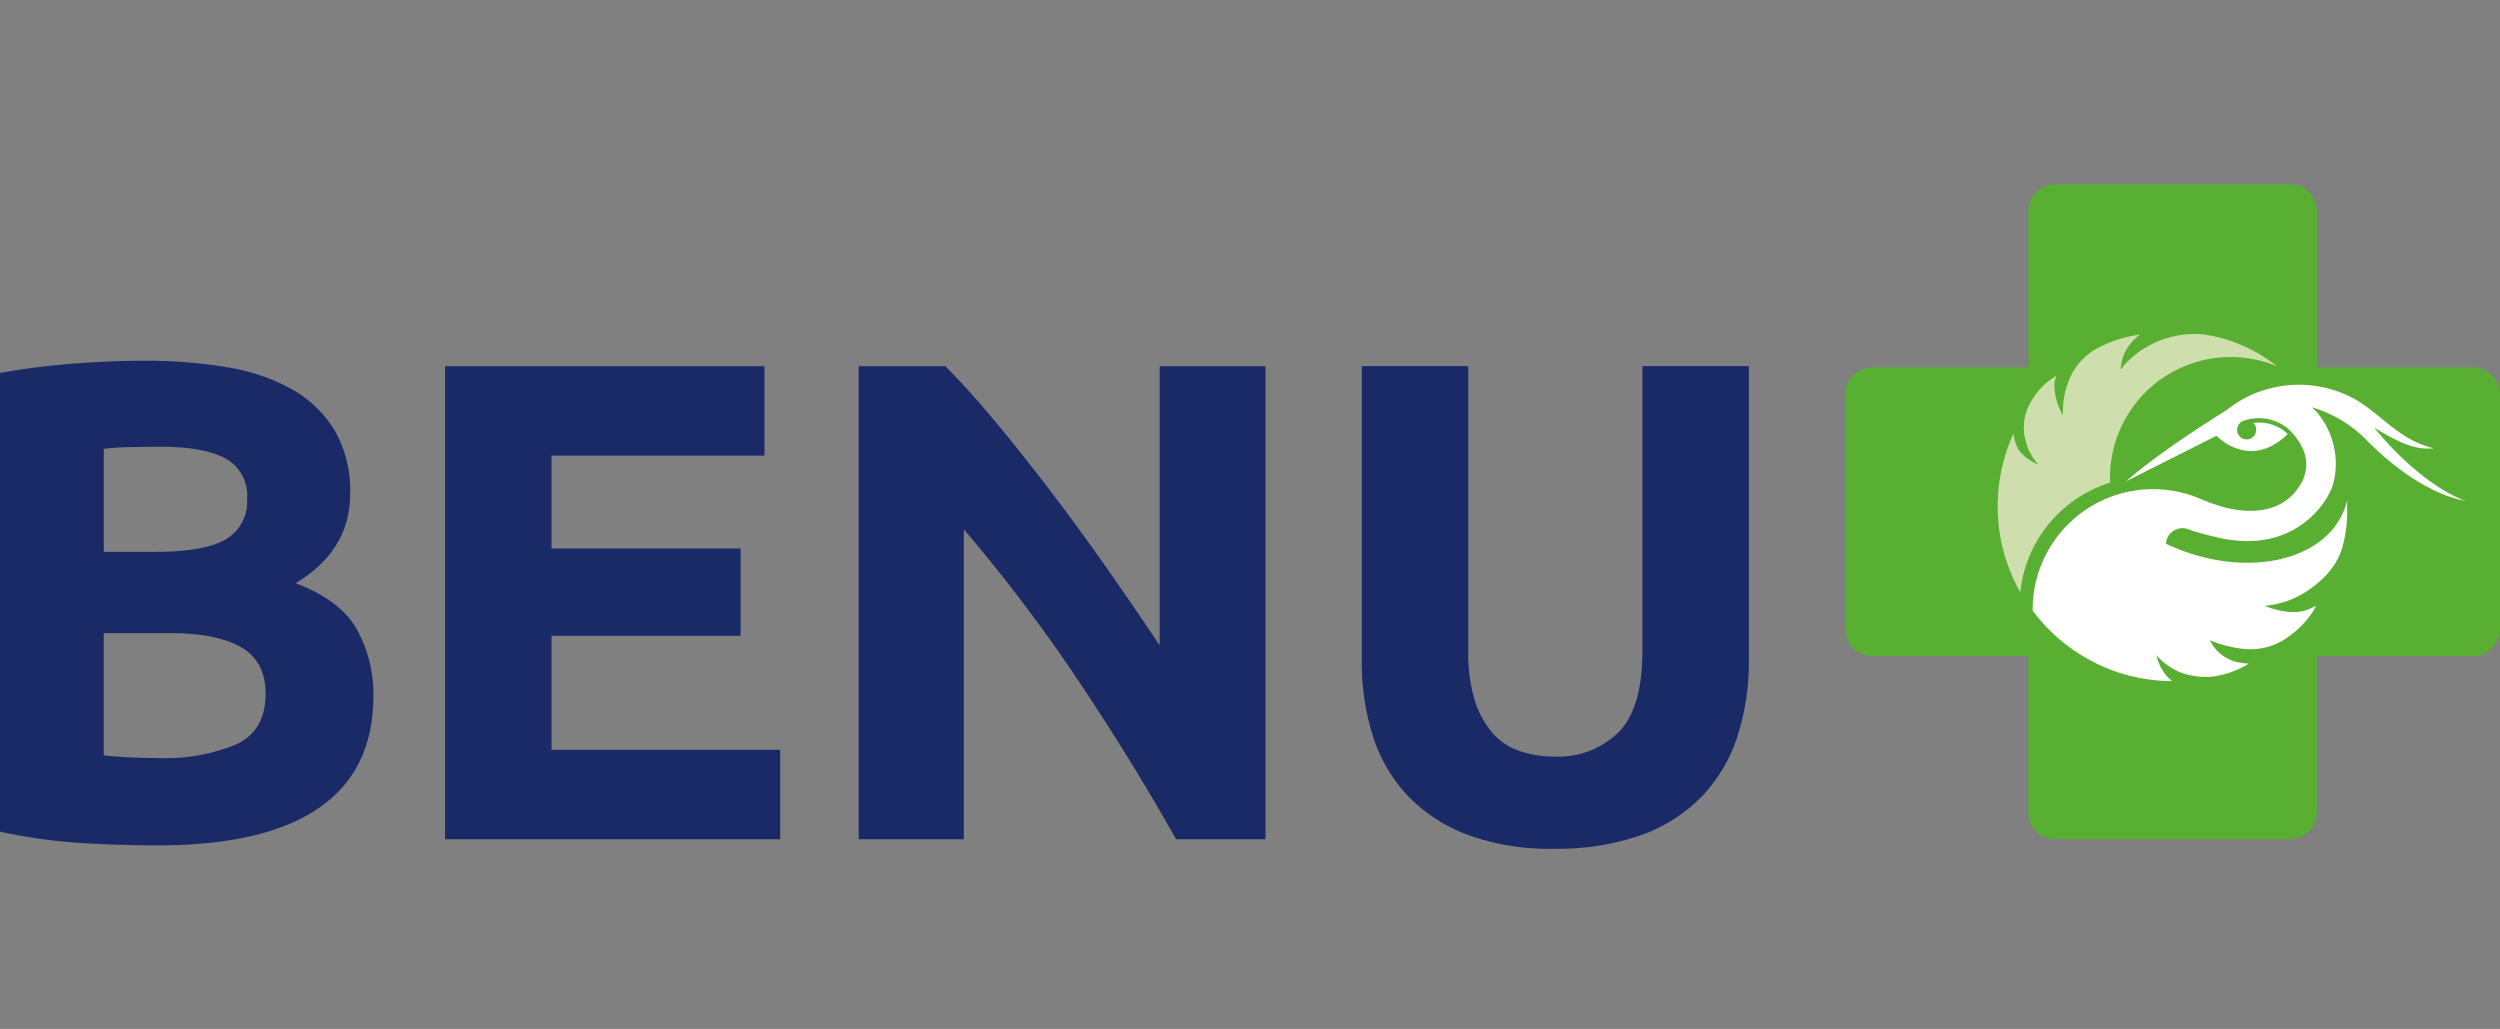
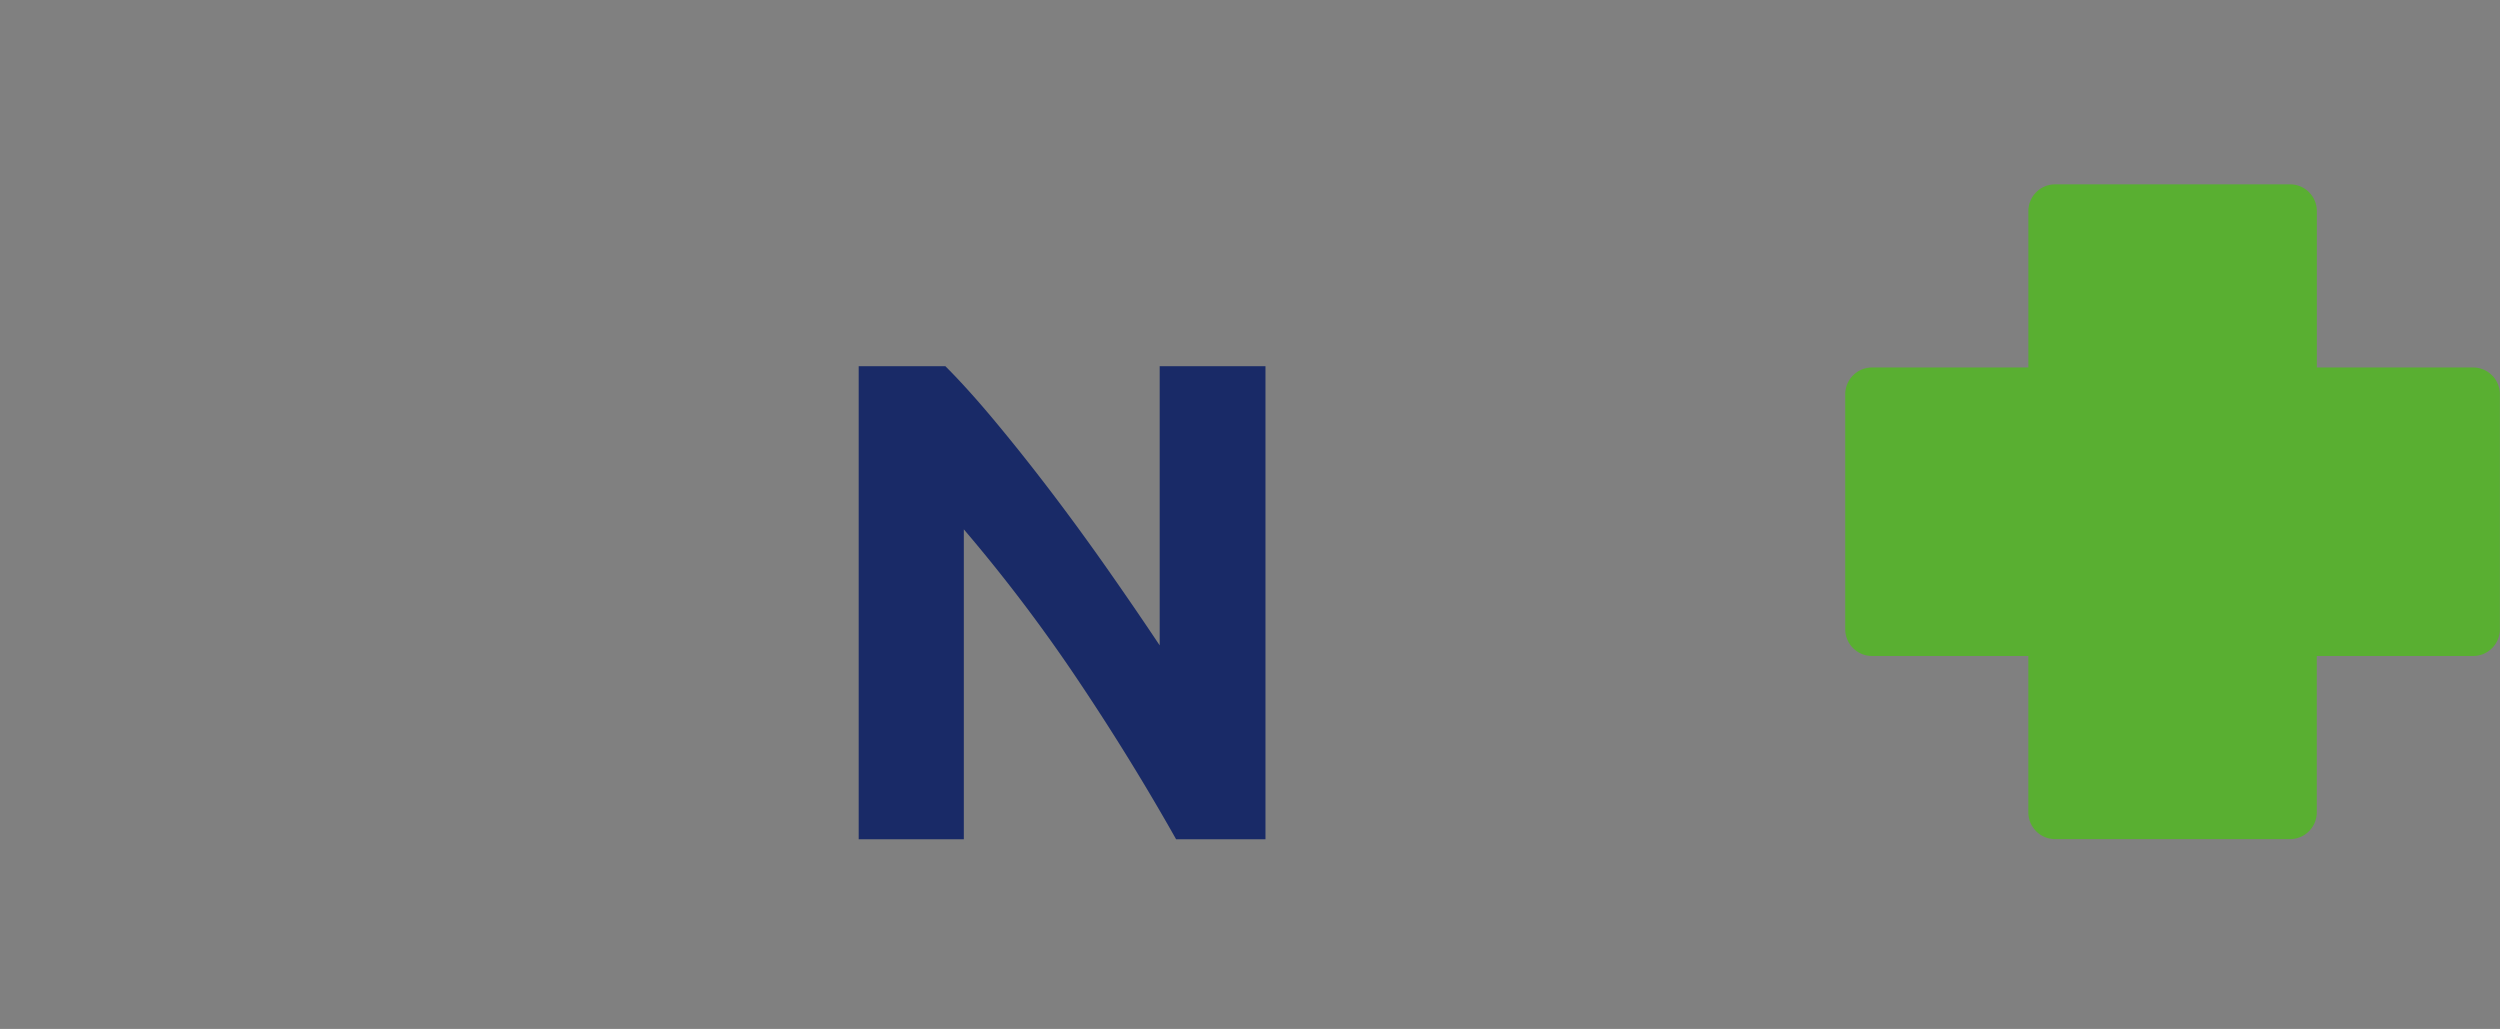
<svg xmlns="http://www.w3.org/2000/svg" width="328" height="135" viewBox="0 0 328 135">
  <rect x="0" y="0" width="328" height="135" fill="#808080" stroke="none" />
  <defs>
    <clipPath id="clip-path">
      <rect id="Rettangolo_1508" data-name="Rettangolo 1508" width="328" height="87.177" fill="none" />
    </clipPath>
    <clipPath id="clip-LOGO_NOSTROMO_HEADER">
      <rect width="328" height="135" />
    </clipPath>
  </defs>
  <g id="LOGO_NOSTROMO_HEADER" clip-path="url(#clip-LOGO_NOSTROMO_HEADER)">
    <g id="Raggruppa_1821" data-name="Raggruppa 1821" transform="translate(0 24.186)">
      <g id="Raggruppa_1820" data-name="Raggruppa 1820" clip-path="url(#clip-path)">
-         <path id="Tracciato_9471" data-name="Tracciato 9471" d="M20.688,101.616q-5.1,0-10.168-.316A71.975,71.975,0,0,1,0,99.821V39.642a89.605,89.605,0,0,1,9.4-1.211q5.1-.4,9.492-.4a64.71,64.71,0,0,1,10.88.852,25.853,25.853,0,0,1,8.555,2.909,15.29,15.29,0,0,1,5.6,5.415,15.831,15.831,0,0,1,2.014,8.281q0,7.439-7.162,11.731,5.914,2.236,8.062,6.091A17.555,17.555,0,0,1,48.989,82q0,9.766-7.119,14.689t-21.181,4.929M13.612,63.105h6.809q6.444,0,9.225-1.655a5.732,5.732,0,0,0,2.775-5.33,5.526,5.526,0,0,0-2.866-5.282q-2.866-1.524-8.421-1.521c-1.193,0-2.477.018-3.852.043s-2.6.1-3.669.225v13.52Zm0,10.661V89.8c1.016.122,2.118.213,3.316.268s2.507.091,3.943.091A24.222,24.222,0,0,0,30.99,88.369q3.852-1.789,3.852-6.626,0-4.3-3.225-6.133t-9.225-1.838H13.618Z" transform="translate(0 -14.89)" fill="#192a67" />
-         <path id="Tracciato_9472" data-name="Tracciato 9472" d="M95.96,101.275V39.21h41.912V50.941H109.931V63.123h24.808V74.587H109.931V89.543h30v11.731Z" transform="translate(-37.57 -15.352)" fill="#192a67" />
        <path id="Tracciato_9473" data-name="Tracciato 9473" d="M226.794,101.275q-6.006-10.661-12.985-21.047a213.611,213.611,0,0,0-14.865-19.611v40.659H185.15V39.21h11.372q2.957,2.957,6.535,7.253t7.3,9.182q3.715,4.883,7.387,10.119T224.64,75.84V39.21H238.52v62.065H226.794Z" transform="translate(-72.49 -15.352)" fill="#192a67" />
-         <path id="Tracciato_9474" data-name="Tracciato 9474" d="M318.8,102.524a31.3,31.3,0,0,1-11.287-1.838,21.047,21.047,0,0,1-7.837-5.105,20.351,20.351,0,0,1-4.57-7.795A31.966,31.966,0,0,1,293.63,77.8V39.2H307.6V76.634a20.882,20.882,0,0,0,.852,6.4,11.787,11.787,0,0,0,2.331,4.3,8.252,8.252,0,0,0,3.584,2.373,14.129,14.129,0,0,0,4.612.718,11.3,11.3,0,0,0,8.281-3.134q3.176-3.131,3.182-10.661V39.2h13.971V77.8a31.659,31.659,0,0,1-1.521,10.028,20.585,20.585,0,0,1-4.655,7.837,20.976,20.976,0,0,1-7.971,5.063,33.062,33.062,0,0,1-11.464,1.789Z" transform="translate(-114.963 -15.348)" fill="#192a67" />
        <path id="Tracciato_9475" data-name="Tracciato 9475" d="M480.266,24.029H459.742V3.5a3.514,3.514,0,0,0-3.5-3.5H425.394a3.514,3.514,0,0,0-3.5,3.5V24.029H401.365a3.514,3.514,0,0,0-3.5,3.5V58.377a3.514,3.514,0,0,0,3.5,3.5h20.524V82.406a3.514,3.514,0,0,0,3.5,3.5h30.844a3.514,3.514,0,0,0,3.5-3.5V61.882h20.524a3.514,3.514,0,0,0,3.5-3.5V27.534A3.514,3.514,0,0,0,480.266,24.029Z" transform="translate(-155.771)" fill="#59af31" />
-         <path id="Tracciato_9476" data-name="Tracciato 9476" d="M445.49,51.744c-.006-.213-.012-.426-.012-.639A15.831,15.831,0,0,1,467.395,36.5a20.2,20.2,0,0,0-9.456-4.168,12.47,12.47,0,0,0-7.338,1.46,11.2,11.2,0,0,0-3.736,3.14,5.868,5.868,0,0,1,1.9-4.046c.213-.207.444-.383.657-.554a16.956,16.956,0,0,0-6.048,2.038,8.344,8.344,0,0,0-3.365,4.156,10.837,10.837,0,0,0-.7,4.393,8.048,8.048,0,0,1-1.126-4.229,4.534,4.534,0,0,1,.256-.961,9.353,9.353,0,0,0-3.8,4.345,6.617,6.617,0,0,0-.176,4.393,6.76,6.76,0,0,0,1.625,2.909,5.683,5.683,0,0,1-2.629-1.965,5.759,5.759,0,0,1-.645-2.081,22.941,22.941,0,0,0,.894,20.822,16.893,16.893,0,0,1,11.78-14.39Z" transform="translate(-168.644 -12.625)" fill="#cedeac" />
-         <path id="Tracciato_9477" data-name="Tracciato 9477" d="M495.116,58.456s-5.245-1.606-11.433-8.914c-.219-.256-.438-.493-.663-.73,2.969,1.7,5.166,3.03,7.892,2.714-5.178-1.174-7.472-5.482-12.024-7.229a15.211,15.211,0,0,0-15.194,2.233c-.523.341-1.491.937-1.941,1.229-8.087,5.184-11.2,8.093-11.2,8.093l11.841-5.963s4.32,4.649,9.346-.225a5.292,5.292,0,0,0-1.022-.773,5.415,5.415,0,0,0-3.493-.675,1.254,1.254,0,1,1-1.29-.286.814.814,0,0,1,.158-.055c.012,0,.018-.012.03-.012a6.06,6.06,0,0,1,5.823,1.235c2.939,3.018,2.282,5.33,1.813,6.535-2.446,5.044-7.91,4.265-10.216,3.675-.274-.073-.548-.152-.8-.237l-.249-.085v.006c-.761-.243-1.424-.493-1.9-.688-.256-.116-.517-.225-.779-.329a.363.363,0,0,0-.043-.018,15.8,15.8,0,0,0-21.5,14.737v.14a23.521,23.521,0,0,0,5.379,5.19c.122.085.249.17.377.249a23.242,23.242,0,0,0,2.391,1.381v.012a22.715,22.715,0,0,0,10.168,2.41.408.408,0,0,1-.085-.055,5.848,5.848,0,0,1-1.978-3.347,7.987,7.987,0,0,0,3.213,2.288,9.832,9.832,0,0,0,3.961.548,11.82,11.82,0,0,0,4.91-1.722,10.919,10.919,0,0,1-1.357-.176,5.21,5.21,0,0,1-3.718-2.9,15.348,15.348,0,0,0,4.649,1.162,8.447,8.447,0,0,0,5.951-1.844,11.387,11.387,0,0,0,3.359-3.864,11.255,11.255,0,0,1-1.211.554c-2.3.913-5.561-.517-5.561-.517a11.926,11.926,0,0,0,5.373-1.819c3.359-2.184,4.345-4.393,4.764-5.677a17.838,17.838,0,0,0,.675-5.525c0-.256,0-.517-.012-.773a9.231,9.231,0,0,1-.414,1.3c-2.665,6.572-12.486,8.8-21.93,4.965-.481-.195-.949-.408-1.412-.621l.036-.28a2.175,2.175,0,0,1,3.085-1.539c1.113.371,2.708.8,4.1,1.1,10.168,2.105,14.238-5.294,14.695-7.058a10.392,10.392,0,0,0-1.74-9,6.034,6.034,0,0,0-1.047-1.126,16.7,16.7,0,0,1,7.466,4.588c7.223,7.186,12.772,7.691,12.772,7.691Z" transform="translate(-171.588 -16.903)" fill="#fff" />
      </g>
    </g>
  </g>
</svg>